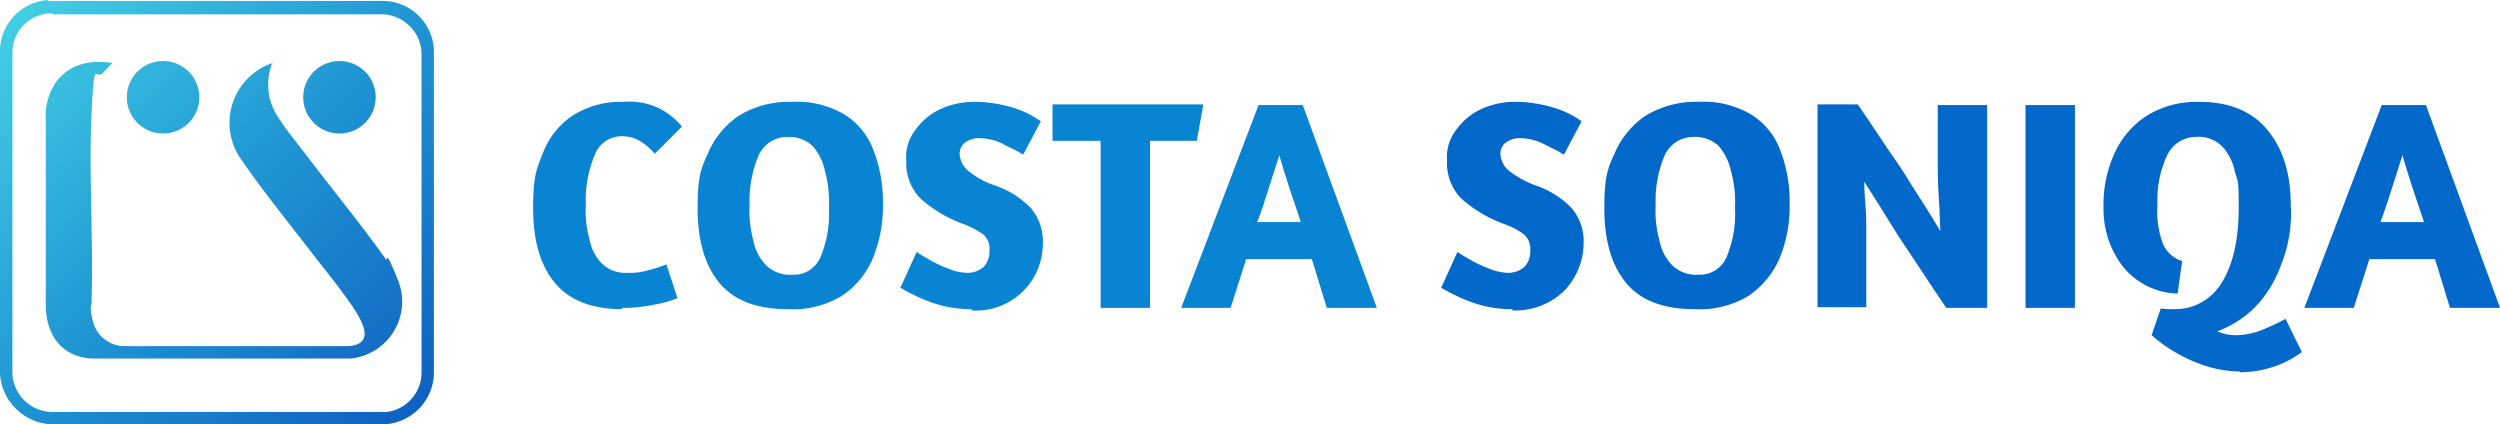
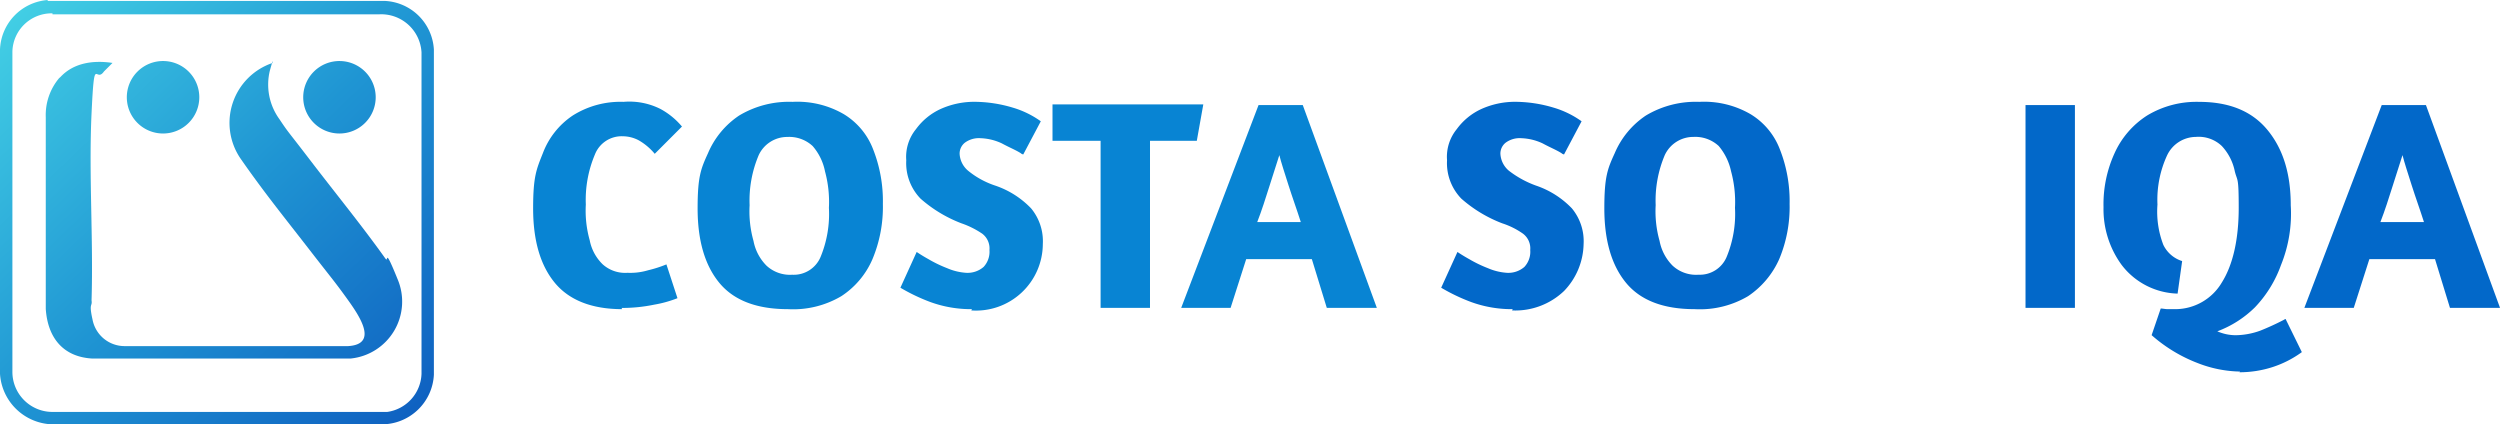
<svg xmlns="http://www.w3.org/2000/svg" width="292.018" height="49.565" viewBox="0 0 292.018 49.565">
  <defs>
    <linearGradient id="6ukf1yk4ga" x1=".042" y1=".031" x2=".96" y2=".971" gradientUnits="objectBoundingBox">
      <stop offset="0" stop-color="#42cee4" />
      <stop offset=".5" stop-color="#1f95d3" />
      <stop offset="1" stop-color="#0f61c1" />
    </linearGradient>
  </defs>
  <g data-name="Costa Soniqa logo 4">
    <g data-name="Grupo 9860" style="isolation:isolate">
      <g data-name="Grupo 9859" style="isolation:isolate">
        <g data-name="Grupo 9858">
          <path data-name="Trazado 15817" d="M69.9 202.019c-3.568 0-6.226-1.063-7.9-3.113s-2.505-4.935-2.505-8.655.38-4.555 1.139-6.453a9.191 9.191 0 0 1 3.492-4.4 10.444 10.444 0 0 1 5.922-1.594 8.083 8.083 0 0 1 4.328.835 8.651 8.651 0 0 1 2.505 2.05l-3.181 3.185a6.808 6.808 0 0 0-1.9-1.594 4.043 4.043 0 0 0-1.822-.456 3.351 3.351 0 0 0-3.265 2.126 13.627 13.627 0 0 0-1.063 5.85 12.739 12.739 0 0 0 .456 4.176 5.307 5.307 0 0 0 1.518 2.809 3.923 3.923 0 0 0 2.885.987 7.286 7.286 0 0 0 2.43-.3 14 14 0 0 0 2.126-.683l1.291 3.948a13.621 13.621 0 0 1-2.733.759 18.308 18.308 0 0 1-3.8.38z" transform="translate(2.778 -165.907)" style="fill:#0884d3" />
          <path data-name="Trazado 15818" d="M95.353 202.019c-3.72 0-6.377-1.063-8.048-3.113s-2.505-4.935-2.505-8.655.38-4.631 1.215-6.453a9.952 9.952 0 0 1 3.644-4.4 11.319 11.319 0 0 1 6.226-1.594 10.8 10.8 0 0 1 6 1.443 8.228 8.228 0 0 1 3.416 4.1 16.492 16.492 0 0 1 1.139 6.377 15.786 15.786 0 0 1-1.215 6.453 9.744 9.744 0 0 1-3.644 4.328 11.041 11.041 0 0 1-6.15 1.518zm.532-4.019a3.393 3.393 0 0 0 3.265-2.05 13.145 13.145 0 0 0 .987-5.77 13.616 13.616 0 0 0-.456-4.252 6.377 6.377 0 0 0-1.443-2.961 4.024 4.024 0 0 0-2.961-1.063 3.669 3.669 0 0 0-3.341 2.126 13.627 13.627 0 0 0-1.063 5.846 12.738 12.738 0 0 0 .456 4.176 5.549 5.549 0 0 0 1.518 2.885A4.024 4.024 0 0 0 95.809 198z" transform="translate(-3.314 -165.907)" style="fill:#0884d3" />
          <path data-name="Trazado 15819" d="M124.351 202.019a13.863 13.863 0 0 1-4.859-.835 21.642 21.642 0 0 1-3.492-1.67l1.9-4.176c.228.152.683.456 1.367.835a14.838 14.838 0 0 0 2.2 1.063 6.664 6.664 0 0 0 2.126.531 2.86 2.86 0 0 0 2.126-.683 2.6 2.6 0 0 0 .683-1.974 2.16 2.16 0 0 0-.835-1.9 10.216 10.216 0 0 0-2.43-1.215 15.629 15.629 0 0 1-4.783-2.885 5.955 5.955 0 0 1-1.67-4.479 5.114 5.114 0 0 1 1.139-3.644 7.329 7.329 0 0 1 2.885-2.354 9.586 9.586 0 0 1 3.872-.835 15.783 15.783 0 0 1 4.555.683 10.889 10.889 0 0 1 3.265 1.594l-2.05 3.872a.576.576 0 0 1-.3-.152c-.607-.38-1.367-.683-2.2-1.139a6.363 6.363 0 0 0-2.505-.607 2.743 2.743 0 0 0-1.822.531 1.622 1.622 0 0 0-.607 1.291 2.766 2.766 0 0 0 .987 1.974 9.881 9.881 0 0 0 3.189 1.746 10.431 10.431 0 0 1 4.176 2.657 6.015 6.015 0 0 1 1.367 4.176 7.809 7.809 0 0 1-8.351 7.744z" transform="translate(-10.826 -165.907)" style="fill:#0884d3" />
          <path data-name="Trazado 15820" d="M150.788 201.964h-5.77v-19.512H139.4V178.2h17.614l-.759 4.252h-5.466z" transform="translate(-16.46 -166.003)" style="fill:#0884d3" />
          <path data-name="Trazado 15821" d="M182.053 201.988h-5.846l-1.746-5.694h-7.668l-1.822 5.694H159.2l9.035-23.688h5.165zm-8.883-10.022c-.456-1.443-.987-2.885-1.443-4.328s-.835-2.581-1.063-3.492c-.3.911-.683 2.126-1.139 3.568s-.911 2.885-1.443 4.252h5.011z" transform="translate(-21.228 -166.027)" style="fill:#0884d3" />
          <path data-name="Trazado 15822" d="M207.551 202.019a13.863 13.863 0 0 1-4.859-.835 21.645 21.645 0 0 1-3.492-1.67l1.9-4.176c.228.152.683.456 1.367.835a14.837 14.837 0 0 0 2.2 1.063 6.664 6.664 0 0 0 2.126.531 2.86 2.86 0 0 0 2.126-.683 2.6 2.6 0 0 0 .683-1.974 2.16 2.16 0 0 0-.835-1.9 9.01 9.01 0 0 0-2.43-1.215 15.629 15.629 0 0 1-4.783-2.885 5.955 5.955 0 0 1-1.67-4.479 5.114 5.114 0 0 1 1.139-3.644 7.329 7.329 0 0 1 2.885-2.354 9.586 9.586 0 0 1 3.872-.835 15.783 15.783 0 0 1 4.555.683 10.889 10.889 0 0 1 3.265 1.594l-2.05 3.872a.576.576 0 0 1-.3-.152c-.607-.38-1.367-.683-2.2-1.139a6.363 6.363 0 0 0-2.505-.607 2.743 2.743 0 0 0-1.822.531 1.622 1.622 0 0 0-.607 1.291 2.766 2.766 0 0 0 .987 1.974 11.6 11.6 0 0 0 3.189 1.746 10.432 10.432 0 0 1 4.176 2.657 6.015 6.015 0 0 1 1.367 4.176 8.112 8.112 0 0 1-2.278 5.466 8.249 8.249 0 0 1-6.074 2.278z" transform="translate(-30.859 -165.907)" style="fill:#0268c9" />
          <path data-name="Trazado 15823" d="M234.853 202.019c-3.72 0-6.377-1.063-8.048-3.113s-2.505-4.935-2.505-8.655.38-4.631 1.215-6.453a9.952 9.952 0 0 1 3.644-4.4 11.319 11.319 0 0 1 6.226-1.594 10.8 10.8 0 0 1 6 1.443 8.228 8.228 0 0 1 3.417 4.1 16.492 16.492 0 0 1 1.139 6.377 15.786 15.786 0 0 1-1.215 6.453 10.173 10.173 0 0 1-3.644 4.328 11.041 11.041 0 0 1-6.15 1.518zm.456-4.024a3.393 3.393 0 0 0 3.265-2.05 13.145 13.145 0 0 0 .987-5.77 13.616 13.616 0 0 0-.456-4.252 6.768 6.768 0 0 0-1.443-2.961 4.024 4.024 0 0 0-2.962-1.062 3.669 3.669 0 0 0-3.341 2.126 13.627 13.627 0 0 0-1.063 5.846 12.738 12.738 0 0 0 .456 4.176 5.549 5.549 0 0 0 1.518 2.885 4.024 4.024 0 0 0 2.963 1.067z" transform="translate(-36.902 -165.907)" style="fill:#0268c9" />
-           <path data-name="Trazado 15824" d="M277.068 201.964h-4.935c-1.518-2.278-2.657-3.948-3.341-5.011-.531-.835-1.063-1.594-1.518-2.278s-1.063-1.594-1.746-2.733-1.67-2.657-2.961-4.707v.3c0 .835.076 1.746.152 2.733s.076 1.9.076 2.505v9.111H257.1V178.2h4.707c1.443 2.126 2.581 3.8 3.417 5.087 1.063 1.518 2.05 2.961 2.809 4.252.835 1.291 1.974 3.037 3.417 5.466-.076-2.05-.152-3.644-.228-4.707s-.076-2.126-.076-2.961v-7.061h5.77v23.688z" transform="translate(-44.8 -166.003)" style="fill:#0268c9" />
          <path data-name="Trazado 15825" d="M294.87 201.988h-5.77V178.3h5.77z" transform="translate(-52.505 -166.027)" style="fill:#0268c9" />
          <path data-name="Trazado 15826" d="M317.044 209.308a14.207 14.207 0 0 1-4.935-.987 17.674 17.674 0 0 1-5.39-3.265l1.063-3.113c.228 0 .531.076.835.076h.835a6.324 6.324 0 0 0 5.466-3.113c1.291-2.05 1.974-5.011 1.974-8.731s-.152-3.037-.456-4.252a6.122 6.122 0 0 0-1.518-2.961 3.915 3.915 0 0 0-3.037-1.063 3.749 3.749 0 0 0-3.341 2.126 12.363 12.363 0 0 0-1.139 5.77 10.833 10.833 0 0 0 .683 4.707 3.641 3.641 0 0 0 2.2 1.9l-.531 3.8a8.5 8.5 0 0 1-6.529-3.341 11.023 11.023 0 0 1-2.124-6.761 14.331 14.331 0 0 1 1.291-6.3 10.2 10.2 0 0 1 3.8-4.4 11.142 11.142 0 0 1 6.074-1.594c3.492 0 6.15 1.063 7.972 3.265s2.733 5.087 2.733 8.807a15.941 15.941 0 0 1-1.139 6.985 13.936 13.936 0 0 1-3.037 4.935 12.435 12.435 0 0 1-4.4 2.809 5.359 5.359 0 0 0 2.126.456 8.653 8.653 0 0 0 2.885-.531 29.965 29.965 0 0 0 2.809-1.291.265.265 0 0 1 .152-.076l1.9 3.872a12.129 12.129 0 0 1-3.417 1.746 12.544 12.544 0 0 1-3.872.607z" transform="translate(-55.394 -165.907)" style="fill:#0268c9" />
          <path data-name="Trazado 15827" d="M354.853 201.988h-5.846l-1.746-5.694h-7.668l-1.822 5.694H332l9.035-23.688h5.165l8.655 23.688zm-8.883-10.022c-.456-1.443-.987-2.885-1.443-4.328s-.835-2.581-1.063-3.492c-.3.911-.683 2.126-1.139 3.568s-.911 2.885-1.443 4.252h5.011z" transform="translate(-62.834 -166.027)" style="fill:#0268c9" />
        </g>
      </g>
    </g>
    <path d="M15.969 173.811H55.4a6.021 6.021 0 0 1 5.681 5.681v37.981a6.1 6.1 0 0 1-6.015 5.792h-38.54a6.3 6.3 0 0 1-6.126-5.9v-37.87a6.023 6.023 0 0 1 5.569-5.792zm.557 1.448a4.585 4.585 0 0 0-4.678 4.455v37.536a4.683 4.683 0 0 0 4.678 4.567h39.1a4.656 4.656 0 0 0 4.01-4.455v-37.536a4.712 4.712 0 0 0-4.9-4.455h-38.2zm12.92 5.569a4.233 4.233 0 1 0 4.233 4.233 4.231 4.231 0 0 0-4.233-4.232zm-12.141 2a6.7 6.7 0 0 0-1.559 4.567v22.388c.223 3.341 2 5.569 5.346 5.792h30.3a6.685 6.685 0 0 0 5.458-9.245c-1.671-4.121-1-1.782-1.448-2.45-2.785-3.9-5.792-7.574-8.688-11.361s-2.562-3.23-3.676-4.9a6.875 6.875 0 0 1-1.114-5.681c.557-2 .223-.557.334-.891a7.386 7.386 0 0 0-3.787 11.138c2.785 4.01 5.235 7.017 7.908 10.47s3.007 3.787 4.455 5.792 3.9 5.458.223 5.681H24.991a3.814 3.814 0 0 1-3.787-3.119c-.446-2 0-1.448-.111-2.228.223-7.24-.334-14.7 0-21.831s.446-3.453 1.448-4.9l1-1c-2.228-.334-4.52-.028-6.079 1.642zm32.746-2a4.233 4.233 0 1 0 4.233 4.233 4.231 4.231 0 0 0-4.232-4.232z" transform="translate(-10.4 -173.7)" style="fill:url(#6ukf1yk4ga)" />
  </g>
</svg>